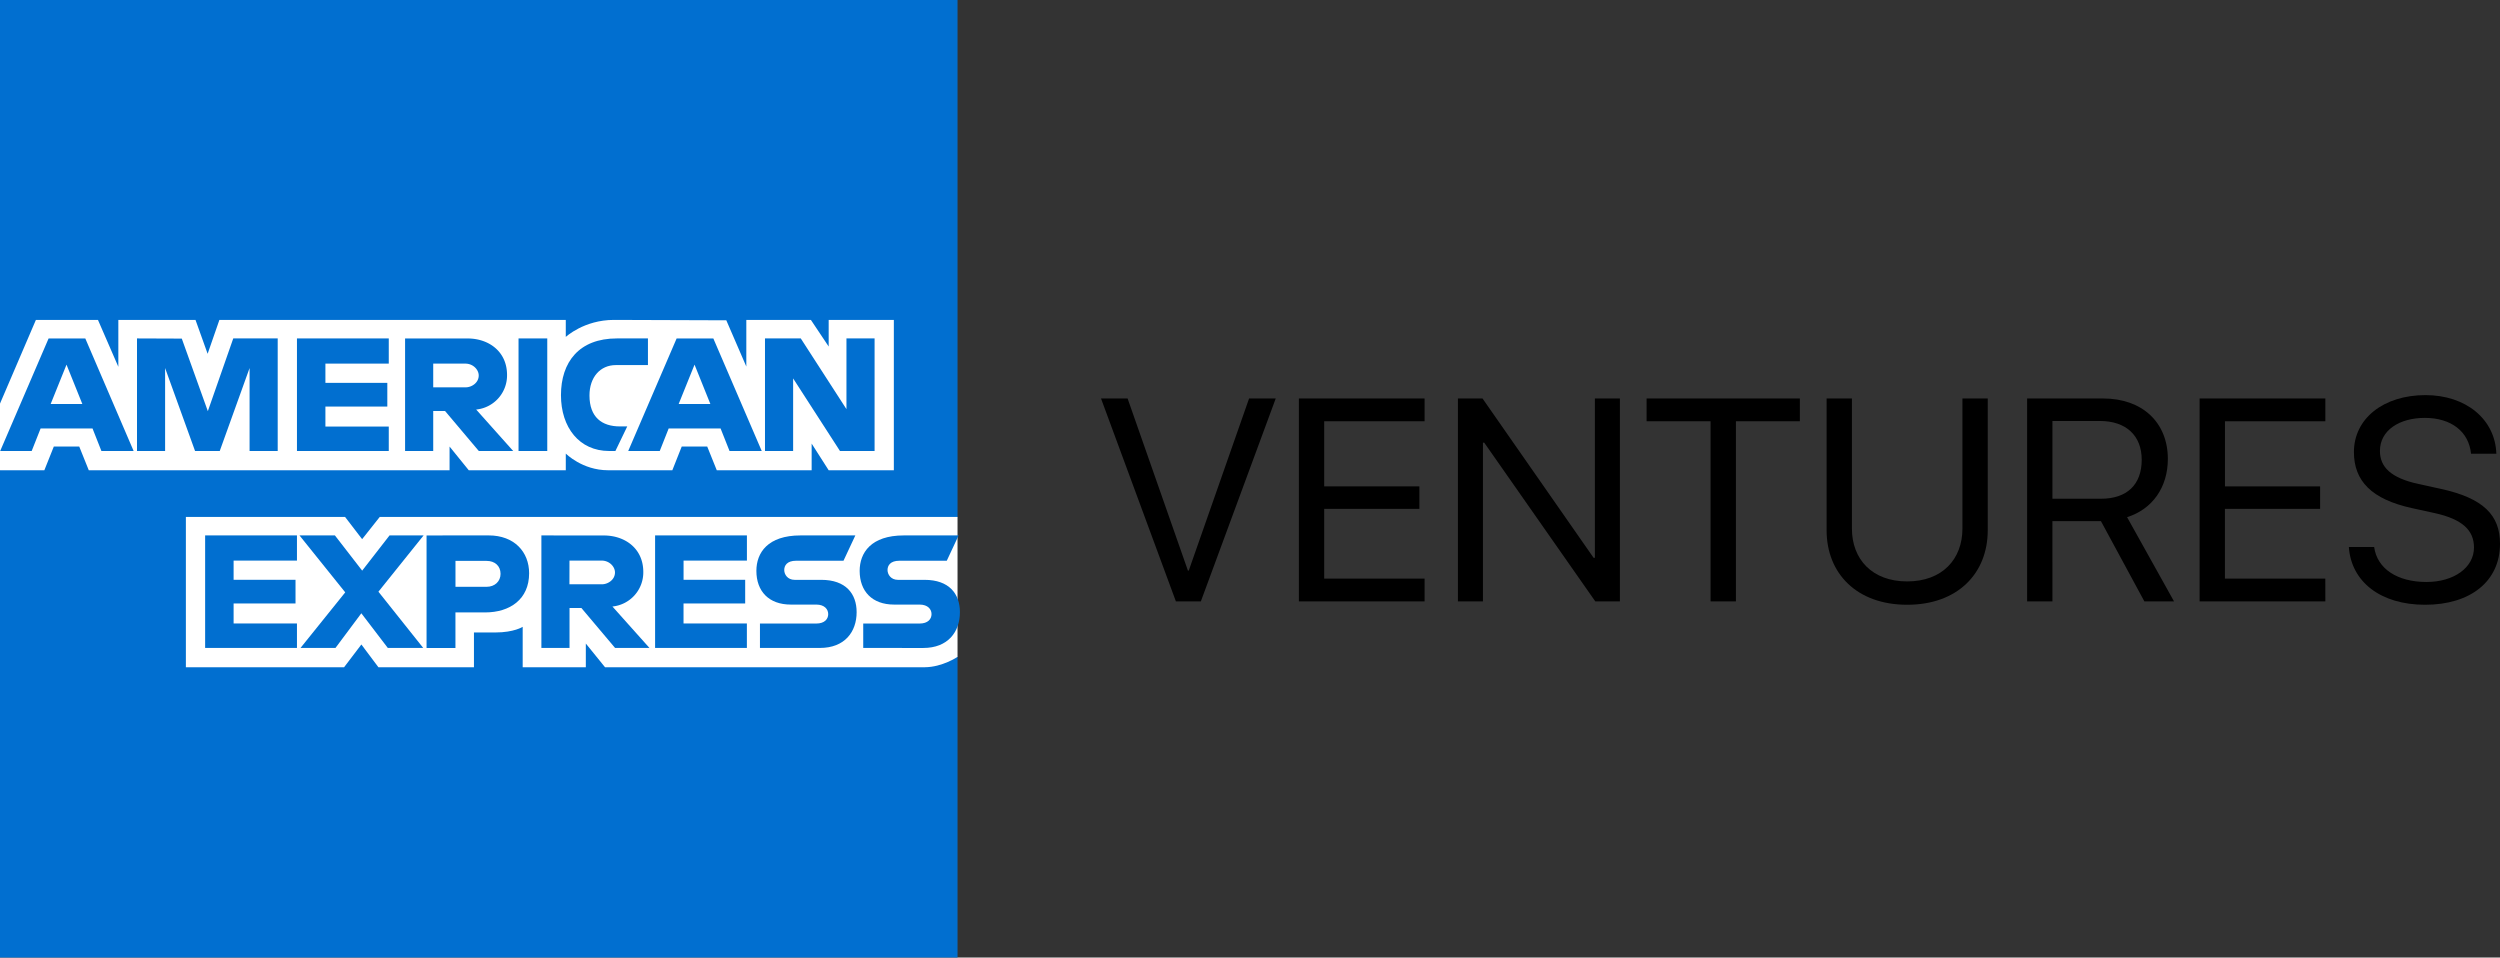
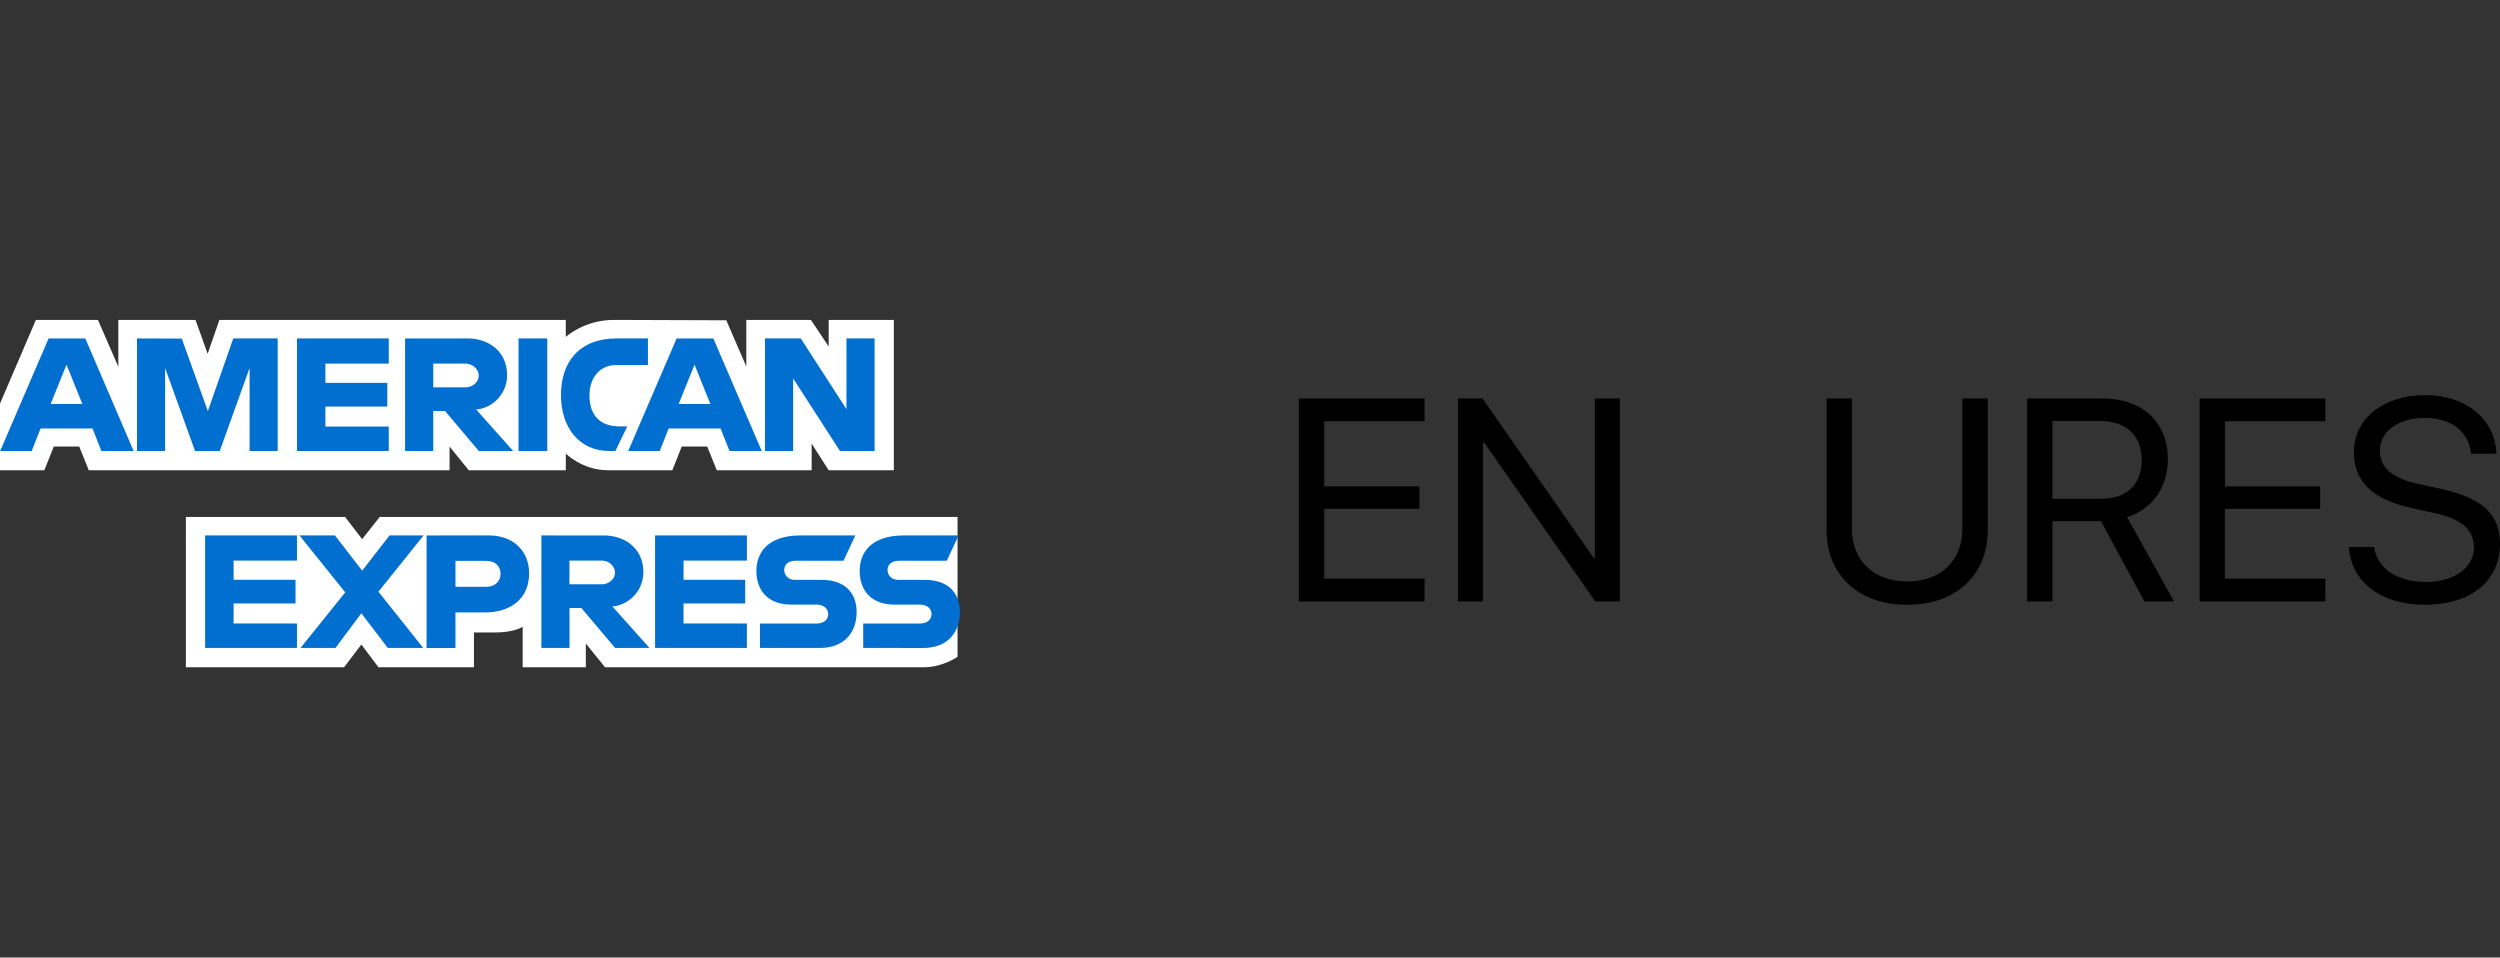
<svg xmlns="http://www.w3.org/2000/svg" viewBox="0 0 2604.4 997.52">
  <rect x="0" y="0" width="2604.4" height="997.52" fill="#333333" stroke="none" />
  <defs>
    <style>.a{fill:#016fd0;}.b{fill:#fff;}</style>
  </defs>
-   <path class="a" d="M0,0H997.52V538.49l-49.38,77.15,49.38,68.66V997.52H0V489.89L30.86,454.4,0,420.45Z" />
  <path class="b" d="M193.64,695.1V538.49H359.46l17.79,23.19,18.38-23.19H997.52V684.3s-15.74,10.64-33.95,10.8H630.29l-20-24.69V695.1H544.51V653s-9,5.88-28.39,5.88H493.74V695.1H394.22l-17.76-23.69-18,23.69Z" />
  <path class="b" d="M0,420.45l37.39-87.17h64.67l21.22,48.83V333.28h80.39l12.63,35.29,12.25-35.29H589.41V351s19-17.74,50.14-17.74l117.09.41,20.85,48.19v-48.6h67.27L863.28,361V333.28h67.89V489.89H863.28l-17.74-27.78v27.78H746.7l-9.94-24.69H710.19l-9.78,24.69h-67c-26.83,0-44-17.39-44-17.39v17.39H488.34l-20-24.69v24.69H92.48L82.55,465.2H56.06L46.2,489.89H0Z" />
  <path class="a" d="M50.63,352.58.19,469.85H33l9.3-23.48h54.1l9.26,23.48h33.56L88.86,352.58Zm18.66,27.29,16.49,41h-33Z" />
  <path class="a" d="M142.72,469.83V352.56l46.66.18,27.14,75.6L243,352.56H289.3V469.83H260V383.42l-31.08,86.41H203.2L172,383.42v86.41Z" />
  <path class="a" d="M309.36,469.83V352.56H405v26.23H339v20.06h64.49v24.69H339v20.83h66v25.46Z" />
  <path class="a" d="M422,352.58V469.85h29.31V428.19h12.35l35.15,41.66h35.82l-38.57-43.2a35.72,35.72,0,0,0,32.16-36c0-24.68-19.37-38.05-41-38.05Zm29.31,26.23h33.51c8,0,13.89,6.29,13.89,12.35,0,7.79-7.58,12.34-13.45,12.34H451.31V378.81Z" />
  <path class="a" d="M570.12,469.83H540.19V352.56h29.93Z" />
  <path class="a" d="M641.1,469.83h-6.47c-31.26,0-50.24-24.63-50.24-58.15,0-34.35,18.77-59.12,58.25-59.12H675v27.78H641.45c-16,0-27.36,12.5-27.36,31.63,0,22.71,13,32.25,31.63,32.25h7.72Z" />
  <path class="a" d="M704.89,352.58,654.45,469.85h32.84l9.3-23.48h54.1L760,469.85h33.56L743.12,352.58Zm18.66,27.29,16.49,41H707l16.54-41Z" />
  <path class="a" d="M796.93,469.83V352.56h37.28l47.59,73.68V352.56h29.31V469.83H875.05l-48.8-75.61v75.61Z" />
  <path class="a" d="M213.7,675V557.78h95.66V584h-66v20h64.5v24.69h-64.5v20.83h66V675Z" />
  <path class="a" d="M682.45,675V557.78h95.66V584h-66v20h64.19v24.69H712.07v20.83h66V675Z" />
  <path class="a" d="M313.07,675l46.58-57.91L312,557.78H348.9l28.4,36.69,28.5-36.69h35.48l-47.06,58.63L440.89,675H404l-27.58-36.11L349.48,675Z" />
  <path class="a" d="M444.37,557.8V675.06h30.09V638h30.86c26.11,0,45.9-13.85,45.9-40.79,0-22.32-15.52-39.44-42.09-39.44Zm30.09,26.52H507c8.43,0,14.46,5.17,14.46,13.5,0,7.82-6,13.5-14.56,13.5h-32.4v-27Z" />
  <path class="a" d="M564,557.78V675h29.31V633.38h12.35L640.76,675h35.82L638,631.84a35.72,35.72,0,0,0,32.16-36c0-24.68-19.37-38-41-38ZM593.26,584h33.51c8,0,13.89,6.28,13.89,12.34,0,7.79-7.58,12.34-13.45,12.34h-34Z" />
  <path class="a" d="M791.69,675V649.58h58.67c8.68,0,12.44-4.69,12.44-9.83,0-4.93-3.75-9.92-12.44-9.92H823.85c-23.05,0-35.88-14-35.88-35.12,0-18.8,11.75-36.93,46-36.93h57.09l-12.34,26.38H829.34c-9.44,0-12.35,5-12.35,9.68s3.59,10.22,10.8,10.22h27.78c25.69,0,36.83,14.58,36.83,33.66C892.4,658.24,880,675,854.17,675Z" />
  <path class="a" d="M899.28,675V649.58H958c8.69,0,12.44-4.69,12.44-9.83,0-4.93-3.74-9.92-12.44-9.92H931.44c-23,0-35.88-14-35.88-35.12,0-18.8,11.76-36.93,46-36.93h57.09l-12.34,26.38H936.93c-9.44,0-12.34,5-12.34,9.68s3.59,10.22,10.8,10.22h27.77c25.69,0,36.84,14.58,36.84,33.66,0,20.52-12.42,37.32-38.24,37.32Z" />
-   <path d="M1225,626.5,1147,415.12h27.69l62.84,179.3h.88l62.84-179.3H1329L1251,626.5Z" />
  <path d="M1484.08,626.5H1353.13V415.12h130.95v23.73H1379.49v67.83h99.17v23.43h-99.17v72.66h104.59Z" />
  <path d="M1518.8,626.5V415.12h25.63l115.73,166h1.32v-166h26.07V626.5h-25.64L1546.19,461.12h-1.32V626.5Z" />
-   <path d="M1782,626.5V438.85h-66.65V415.12h159.67v23.73H1808.4V626.5Z" />
  <path d="M1929.25,550.62c0,31.93,21,55.08,57.57,55.08s57.57-23.15,57.57-55.08V415.12h26.36V552.38c0,45.12-31.49,77.64-83.93,77.64s-83.94-32.52-83.94-77.64V415.12h26.37Z" />
  <path d="M2138.14,626.5h-26.37V415.12H2191c40.72,0,67.38,24.9,67.38,63,0,29.44-16,52.3-42.48,60.65l48.92,87.74h-30.9l-45.27-83.64h-50.53Zm0-106.93h50.53c27.1,0,42.48-14.65,42.48-40.58,0-25.34-16.4-40.43-43.65-40.43h-49.36Z" />
  <path d="M2422.46,626.5h-131V415.12h131v23.73H2317.87v67.83H2417v23.43h-99.17v72.66h104.59Z" />
  <path d="M2473.29,569.81c3.08,22.71,24.17,36.47,54.49,36.47,28.72,0,49.52-15.08,49.52-35.88,0-17.73-11.72-29.45-41-35.89l-23.44-5.13c-42.33-9.23-60.64-28.42-60.64-58.45,0-34.86,30.76-59.32,74.56-59.32,42.19,0,72.65,25.19,73.83,61.08h-26.37c-2.34-23.14-20.65-37.35-48.19-37.35-26.37,0-46.73,12.89-46.73,34.42,0,16.7,11.28,28.13,40.13,34.42l23.44,5.13c44.09,9.67,61.53,27.25,61.53,57.13,0,39.11-30.77,63.58-78.08,63.58-46.14,0-76.91-23.74-79.4-60.21Z" />
</svg>